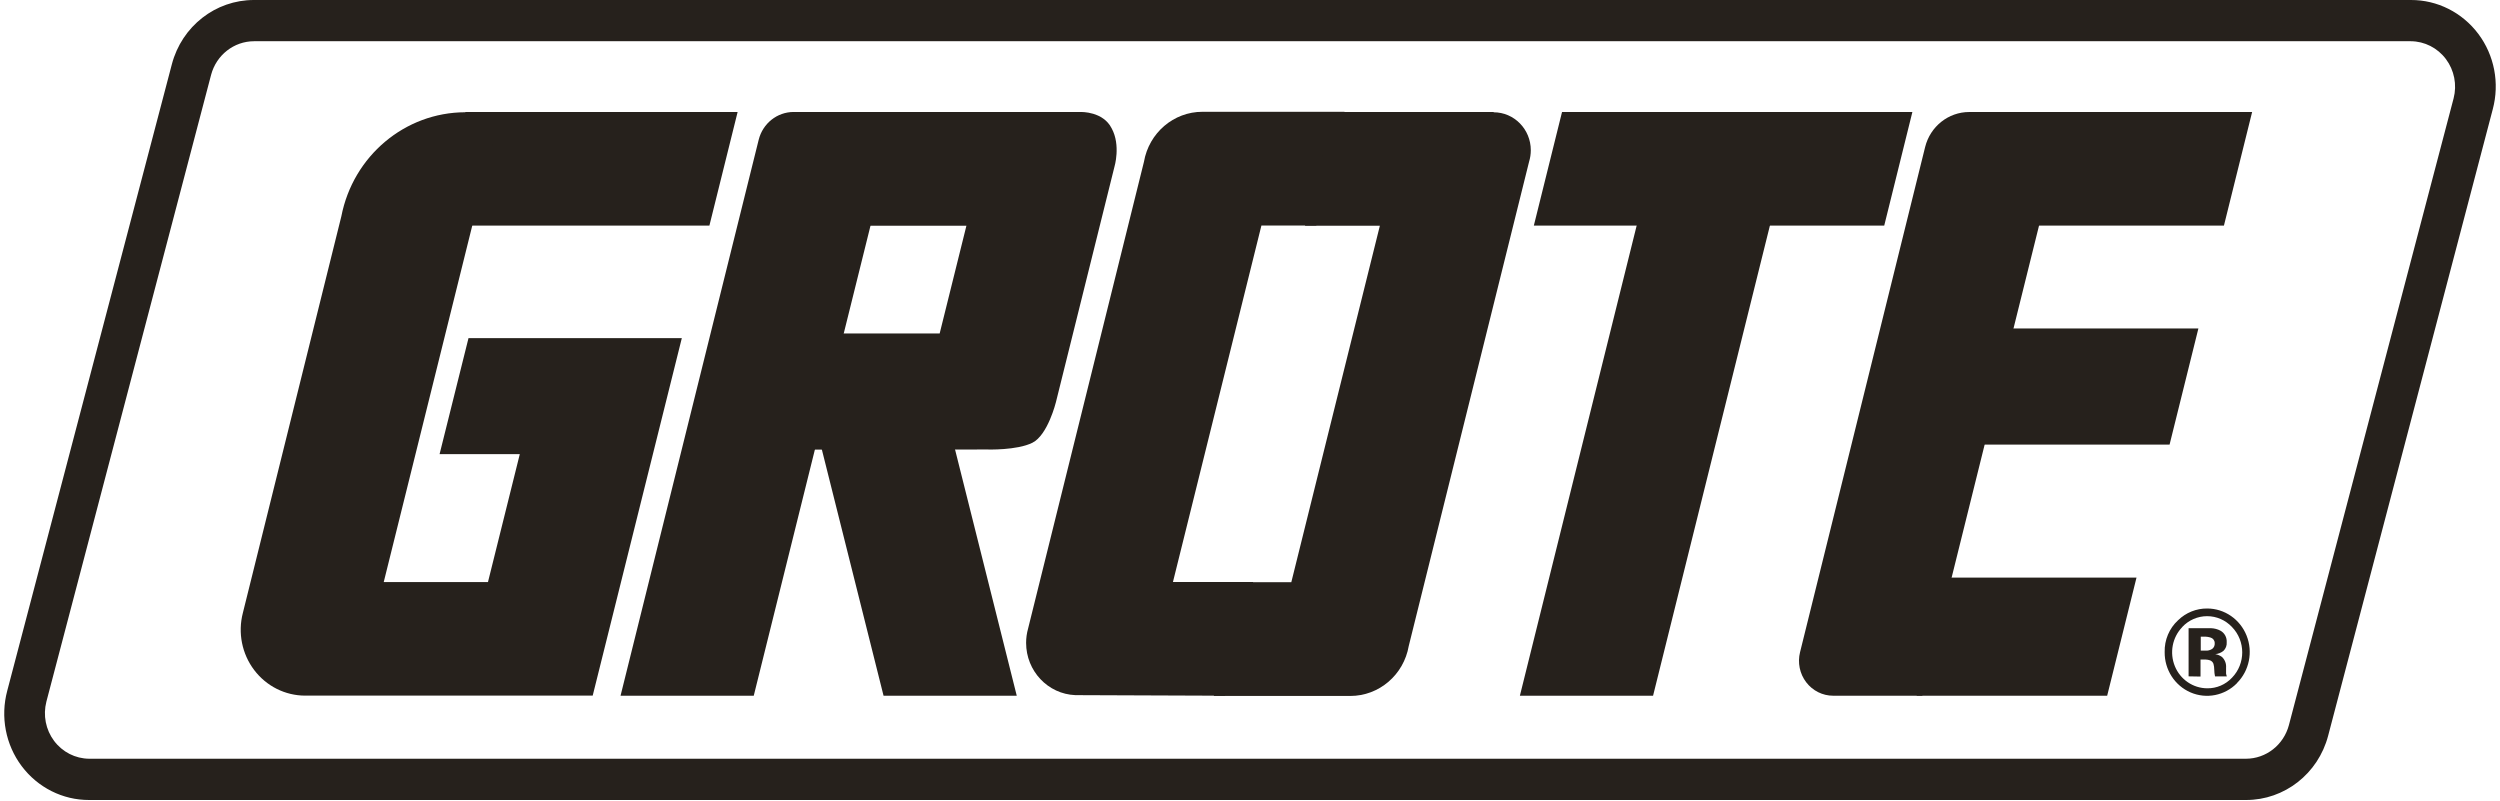
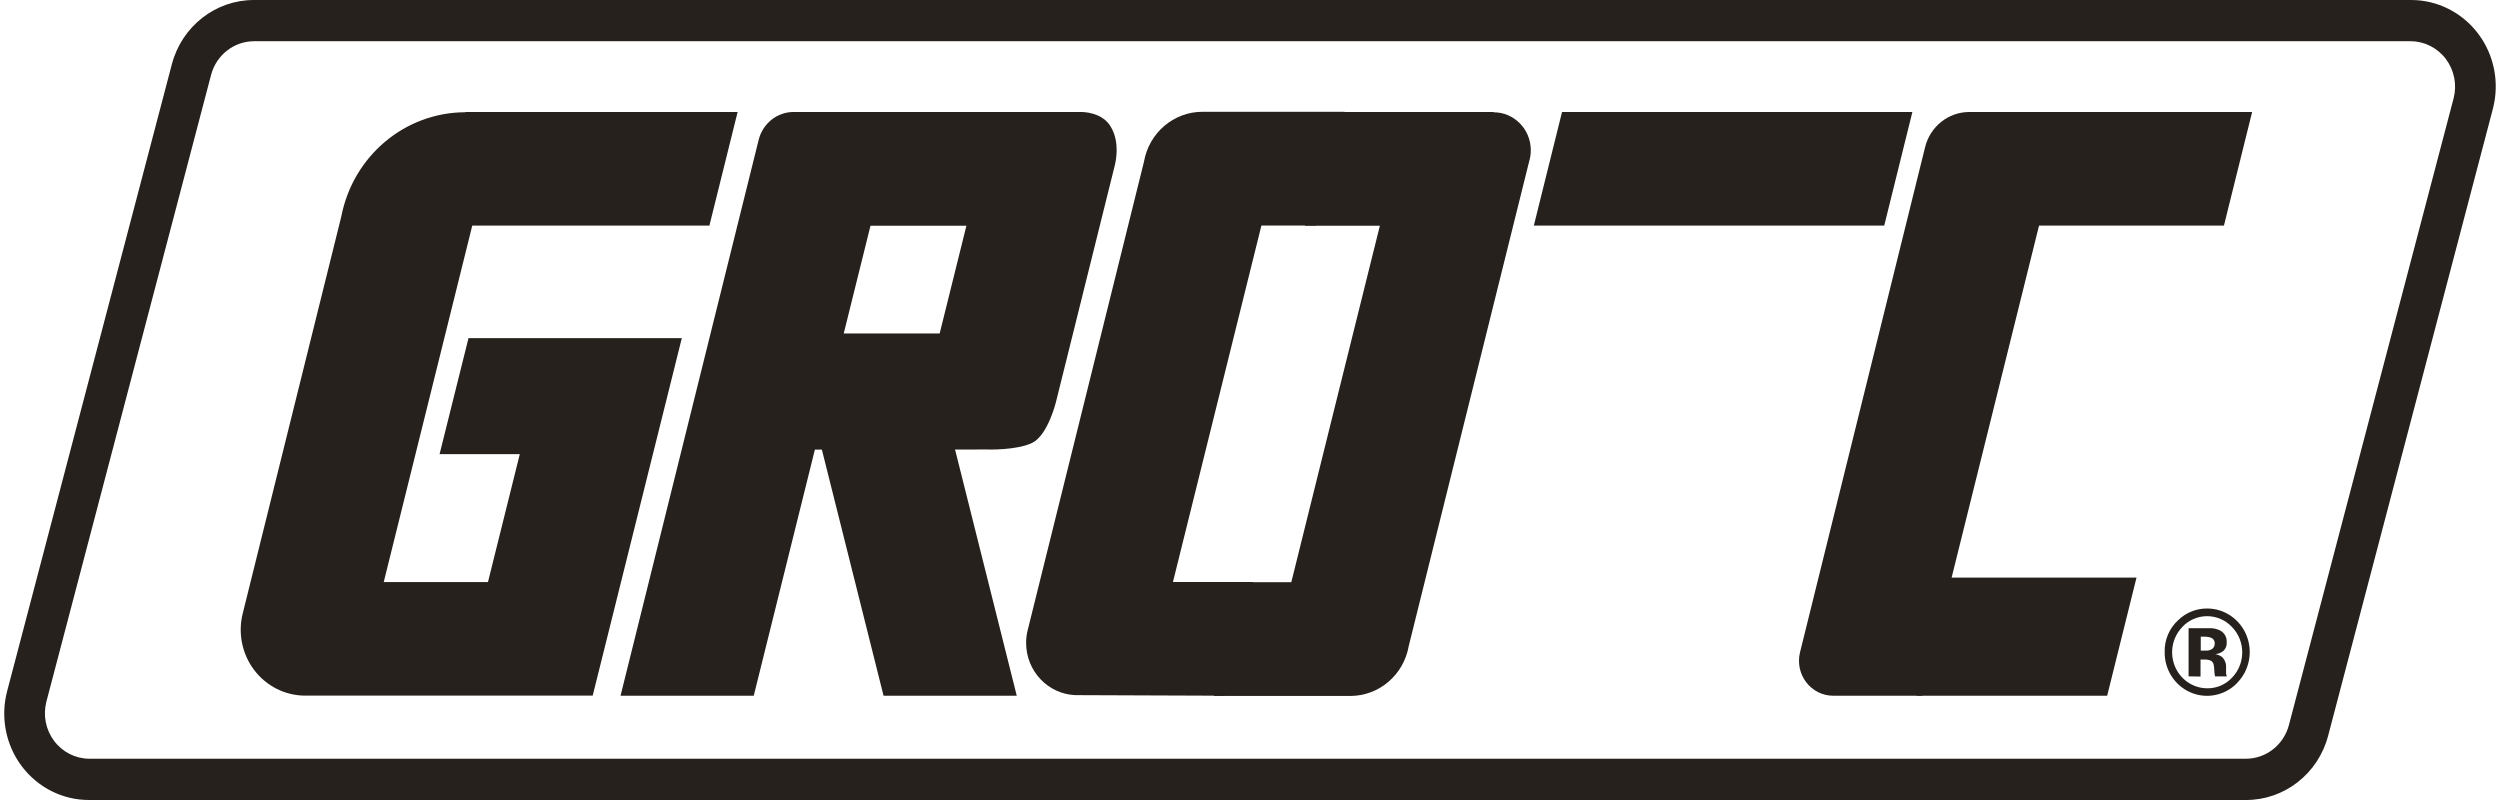
<svg xmlns="http://www.w3.org/2000/svg" width="128" height="41" viewBox="0 0 128 41" fill="none">
  <path d="M98.421 35.621H93.858C93.318 35.621 92.808 35.366 92.477 34.931C92.145 34.495 92.029 33.928 92.162 33.394L98.567 7.527C98.83 6.473 99.759 5.736 100.823 5.735H105.843L98.421 35.621Z" fill="#26211C" />
  <path d="M113.865 11.552L115.309 5.735H105.553L104.109 11.552H113.865Z" fill="#26211C" />
  <path d="M99.635 29.574L98.131 35.621H107.887L109.389 29.574H99.635Z" fill="#26211C" />
-   <path d="M111.082 22.764L112.558 16.817H102.802L101.323 22.764H111.082Z" fill="#26211C" />
  <path fill-rule="evenodd" clip-rule="evenodd" d="M112.157 35.452C112.968 35.801 113.905 35.616 114.529 34.983L114.534 34.971C115.165 34.338 115.359 33.379 115.025 32.542C114.692 31.706 113.896 31.158 113.012 31.155C112.455 31.149 111.918 31.366 111.515 31.759C111.064 32.174 110.814 32.77 110.831 33.389C110.822 34.288 111.346 35.102 112.157 35.452ZM111.732 32.106C111.222 32.634 111.072 33.423 111.352 34.108C111.631 34.792 112.286 35.239 113.012 35.241C113.49 35.248 113.948 35.051 114.278 34.699C114.977 33.981 114.977 32.821 114.278 32.103C113.945 31.748 113.485 31.548 113.004 31.548C112.523 31.548 112.062 31.748 111.73 32.103L111.732 32.106ZM112.056 32.164V34.629L112.667 34.64V33.769H112.8H112.937C113.01 33.772 113.083 33.785 113.153 33.809C113.235 33.839 113.3 33.905 113.329 33.988C113.356 34.086 113.37 34.187 113.37 34.289C113.372 34.404 113.385 34.518 113.409 34.631H114.014L113.991 34.561C113.983 34.538 113.977 34.514 113.975 34.489C113.973 34.466 113.973 34.442 113.975 34.419V34.186C113.992 33.978 113.914 33.774 113.763 33.634C113.66 33.561 113.543 33.512 113.42 33.492C113.572 33.48 113.718 33.422 113.838 33.327C113.959 33.212 114.022 33.047 114.007 32.879C114.022 32.635 113.896 32.405 113.685 32.29C113.538 32.213 113.376 32.17 113.21 32.164H112.713H112.056ZM112.832 32.597C112.956 32.592 113.08 32.609 113.199 32.649L113.197 32.651C113.317 32.688 113.397 32.803 113.393 32.931C113.403 33.043 113.356 33.153 113.267 33.222C113.165 33.289 113.044 33.321 112.923 33.312H112.679V32.597H112.832Z" fill="#26211C" />
  <path d="M96.472 11.552L97.914 5.735H79.976L78.532 11.552H96.472Z" fill="#26211C" />
-   <path d="M83.855 11.317L77.818 35.621H84.637L90.677 11.317H83.855Z" fill="#26211C" />
  <path d="M38.592 35.621H31.772L38.845 7.156C39.053 6.32 39.789 5.734 40.634 5.733H46.016L38.592 35.621Z" fill="#26211C" />
  <path d="M50.543 23.014C50.543 23.014 52.067 23.065 52.859 22.669C53.65 22.273 54.063 20.591 54.063 20.591L57.059 8.542C57.059 8.542 57.392 7.441 56.916 6.569C56.477 5.698 55.35 5.735 55.35 5.735H45.448L44.004 11.559H49.48L48.111 17.073H42.895L41.419 23.021L50.543 23.014Z" fill="#26211C" />
  <path d="M41.889 22.259L45.238 35.621H52.058L48.709 22.259H41.889Z" fill="#26211C" />
  <path d="M36.321 11.552L37.766 5.735H25.059L23.615 11.552H36.321Z" fill="#26211C" />
  <path d="M32.201 17.313H23.987L22.506 23.253H26.613L24.984 29.802H19.647L25.625 5.733H23.841L23.816 5.747C20.731 5.757 18.08 7.985 17.477 11.075L12.433 31.388C12.173 32.399 12.387 33.476 13.012 34.303C13.638 35.131 14.603 35.616 15.627 35.616H30.346L34.909 17.313H32.201Z" fill="#26211C" />
  <path d="M62.718 35.621L64.162 29.797H60.055L64.584 11.548H67.393L68.839 5.724H61.566C60.09 5.722 58.827 6.803 58.57 8.286L52.638 32.183C52.571 32.42 52.537 32.667 52.537 32.914C52.537 34.353 53.65 35.535 55.058 35.591L62.718 35.621Z" fill="#26211C" />
  <path d="M76.474 5.733H68.26L66.816 11.557H70.649C69.102 17.793 66.77 27.148 66.115 29.809H63.589L62.145 35.633H69.088H69.134C70.609 35.633 71.872 34.553 72.129 33.07L78.29 8.275C78.348 8.086 78.377 7.89 78.377 7.692C78.377 6.619 77.525 5.749 76.474 5.749" fill="#26211C" />
  <path fill-rule="evenodd" clip-rule="evenodd" d="M4.563 40.96H114.995C116.964 40.963 118.688 39.615 119.2 37.673L127.63 5.591C127.986 4.258 127.713 2.832 126.89 1.735C126.067 0.638 124.79 -0.004 123.437 1.51921e-05H13.005C11.036 -0.003 9.311 1.345 8.8 3.287L0.37 35.37C0.014 36.702 0.287 38.129 1.11 39.225C1.933 40.322 3.21 40.964 4.563 40.96ZM10.808 3.832C11.077 2.818 11.977 2.113 13.005 2.111H123.437C124.141 2.116 124.804 2.454 125.232 3.026C125.659 3.597 125.805 4.339 125.625 5.034L117.192 37.126C116.923 38.14 116.023 38.845 114.995 38.847H4.563C3.859 38.842 3.196 38.504 2.768 37.932C2.341 37.361 2.196 36.62 2.375 35.924L10.808 3.832Z" fill="#26211C" />
</svg>